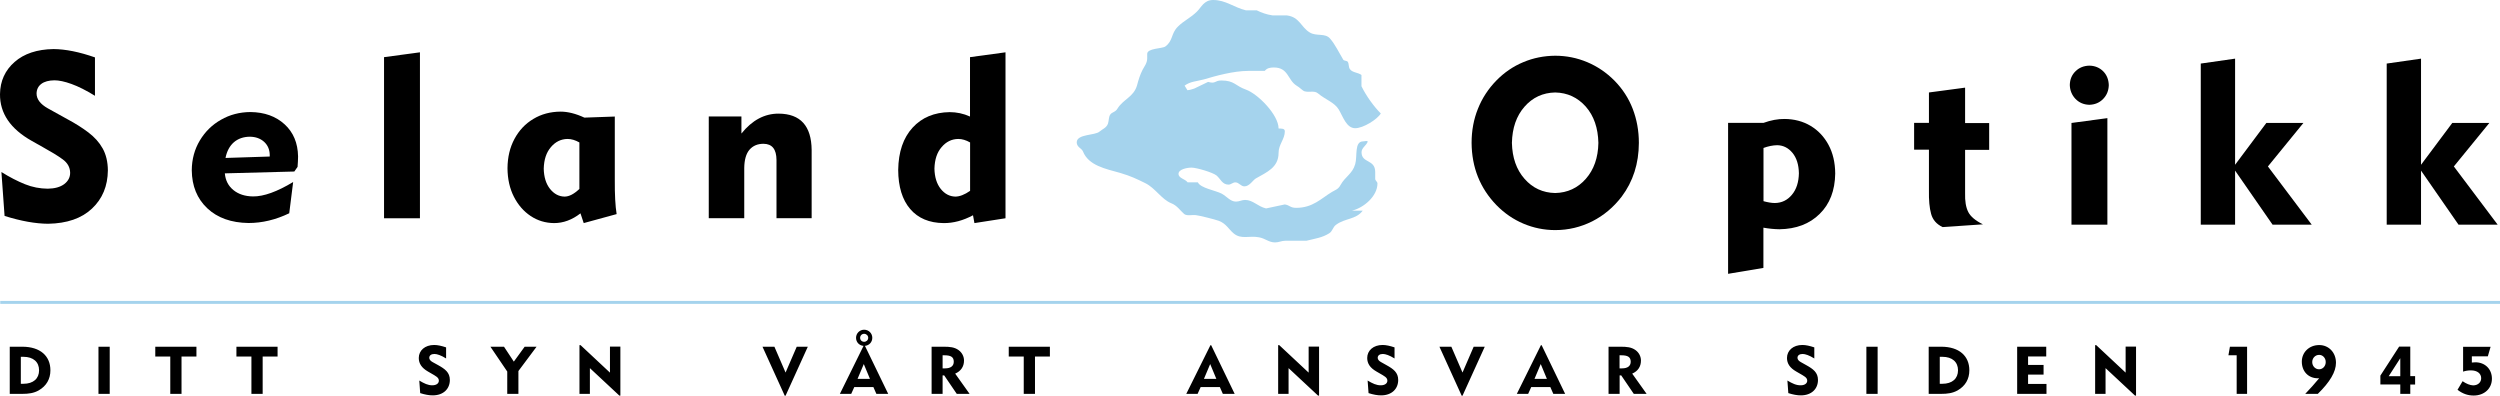
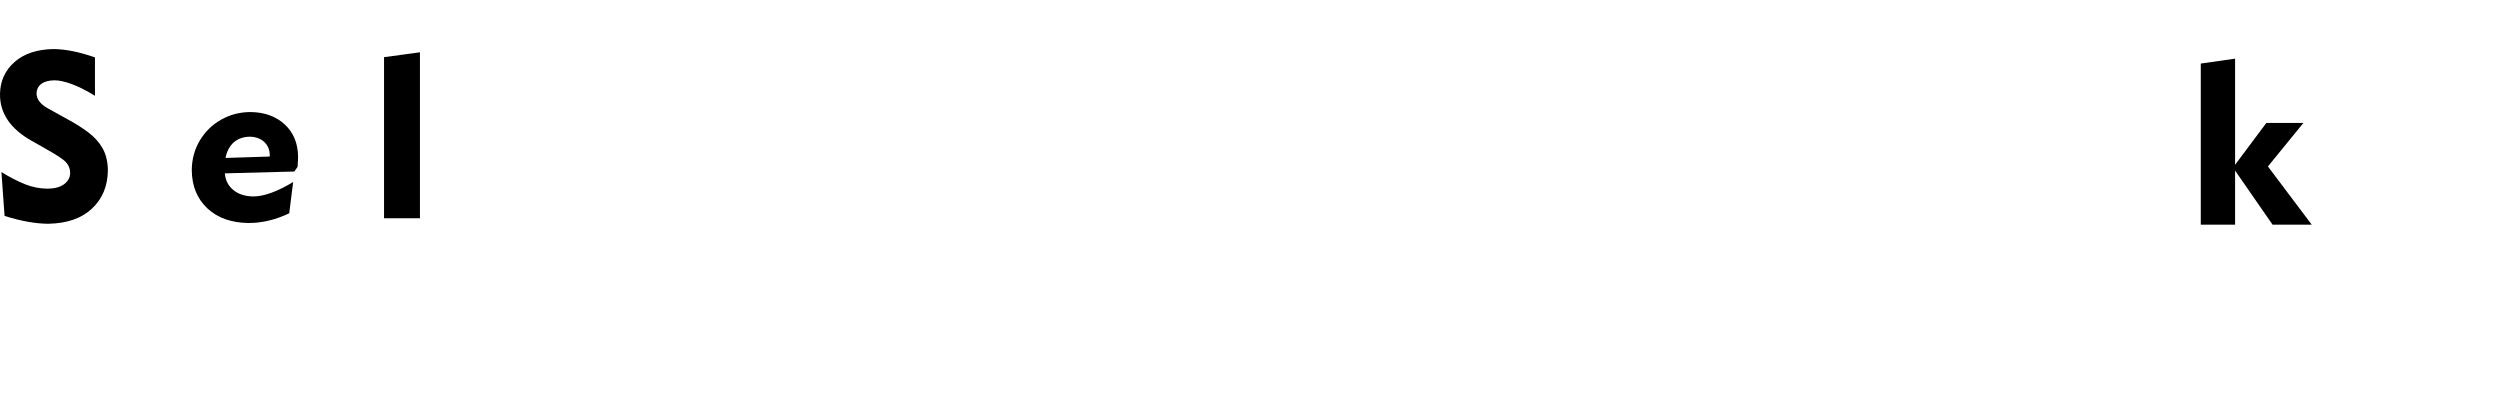
<svg xmlns="http://www.w3.org/2000/svg" xmlns:xlink="http://www.w3.org/1999/xlink" version="1.1" id="Layer_1" x="0px" y="0px" viewBox="0 0 300.1 47.5" style="enable-background:new 0 0 300.1 47.5;" xml:space="preserve">
  <style type="text/css">
	.st0{clip-path:url(#SVGID_2_);}
	.st1{clip-path:url(#SVGID_4_);}
	.st2{clip-path:url(#SVGID_6_);}
	.st3{clip-path:url(#SVGID_6_);fill:#A5D3ED;}
	.st4{clip-path:url(#SVGID_6_);fill:none;stroke:#A5D3ED;stroke-width:0.354;stroke-miterlimit:3.864;}
</style>
  <g>
    <defs>
-       <rect id="SVGID_1_" x="0" width="300.1" height="47.5" />
-     </defs>
+       </defs>
    <clipPath id="SVGID_2_">
      <use xlink:href="#SVGID_1_" style="overflow:visible;" />
    </clipPath>
    <path class="st0" d="M181.49,17.15c0.04,1.77,0.54,3.21,1.51,4.31c0.97,1.11,2.2,1.68,3.68,1.71c1.48-0.03,2.71-0.6,3.68-1.7   c0.97-1.1,1.48-2.54,1.51-4.32c-0.04-1.79-0.54-3.24-1.51-4.35c-0.98-1.1-2.2-1.67-3.68-1.7c-1.48,0.03-2.71,0.6-3.68,1.71   C182.03,13.92,181.53,15.36,181.49,17.15 M176.65,17.15c0-1.46,0.25-2.83,0.76-4.09c0.5-1.26,1.24-2.4,2.22-3.4   c0.94-0.96,2.02-1.7,3.23-2.2c1.21-0.51,2.49-0.76,3.83-0.77c1.34,0,2.62,0.26,3.84,0.77c1.21,0.51,2.31,1.25,3.28,2.23   c0.96,0.98,1.69,2.1,2.18,3.37c0.49,1.27,0.74,2.63,0.74,4.1c-0.01,2.47-0.69,4.61-2.06,6.44c-0.98,1.28-2.16,2.27-3.54,2.97   c-1.38,0.69-2.86,1.05-4.44,1.05c-1.33,0-2.6-0.26-3.81-0.77c-1.21-0.51-2.29-1.25-3.25-2.23   C177.66,22.58,176.67,20.09,176.65,17.15" />
    <path class="st0" d="M207.44,32.87V14.75h4.25c0.88-0.32,1.73-0.48,2.53-0.47c1.16,0.01,2.2,0.28,3.11,0.82   c0.91,0.54,1.63,1.3,2.16,2.28c0.53,0.98,0.8,2.13,0.81,3.45c-0.03,2.04-0.65,3.66-1.87,4.85c-1.21,1.2-2.82,1.81-4.83,1.84   c-0.61-0.01-1.25-0.07-1.92-0.19v4.83L207.44,32.87z M211.69,24.15c0.52,0.14,0.98,0.22,1.36,0.22c0.83-0.01,1.51-0.34,2.05-0.99   c0.54-0.64,0.82-1.51,0.84-2.59c-0.02-1.03-0.28-1.84-0.77-2.44c-0.5-0.6-1.11-0.91-1.84-0.92c-0.52,0.01-1.07,0.12-1.64,0.33   V24.15z" />
    <path class="st0" d="M231.55,22.86v-4.89h-1.78v-3.22h1.78V11.1l4.34-0.58v4.25h2.89v3.22h-2.89v5.19   c-0.03,0.96,0.1,1.72,0.38,2.27c0.28,0.55,0.87,1.04,1.76,1.48l-4.84,0.33c-0.73-0.35-1.19-0.88-1.38-1.59   C231.61,24.95,231.53,24.02,231.55,22.86" />
-     <path class="st0" d="M248.46,10.21c0.01-0.67,0.24-1.22,0.68-1.65c0.44-0.44,0.99-0.66,1.66-0.68c0.67,0.01,1.22,0.24,1.66,0.67   c0.43,0.43,0.66,0.99,0.68,1.67c-0.02,0.66-0.24,1.21-0.68,1.66c-0.44,0.45-0.99,0.68-1.66,0.7c-0.66-0.02-1.21-0.25-1.65-0.7   C248.71,11.42,248.48,10.86,248.46,10.21 M252.97,26.97h-4.31V14.76l4.31-0.58V26.97z" />
+     <path class="st0" d="M248.46,10.21c0.01-0.67,0.24-1.22,0.68-1.65c0.44-0.44,0.99-0.66,1.66-0.68c0.67,0.01,1.22,0.24,1.66,0.67   c0.43,0.43,0.66,0.99,0.68,1.67c-0.44,0.45-0.99,0.68-1.66,0.7c-0.66-0.02-1.21-0.25-1.65-0.7   C248.71,11.42,248.48,10.86,248.46,10.21 M252.97,26.97h-4.31V14.76l4.31-0.58V26.97z" />
  </g>
  <polygon points="268.3,26.97 264.18,26.97 264.18,7.63 268.3,7.04 268.3,19.78 272.05,14.76 276.5,14.76 272.24,19.98 277.5,26.97   272.8,26.97 268.3,20.48 " />
-   <polygon points="290.62,26.97 286.5,26.97 286.5,7.63 290.62,7.04 290.62,19.78 294.37,14.76 298.82,14.76 294.56,19.98   299.82,26.97 295.12,26.97 290.62,20.48 " />
  <g>
    <defs>
      <rect id="SVGID_3_" x="0" width="300.1" height="47.5" />
    </defs>
    <clipPath id="SVGID_4_">
      <use xlink:href="#SVGID_3_" style="overflow:visible;" />
    </clipPath>
    <path class="st1" d="M0.17,20.65c0.99,0.62,1.93,1.1,2.82,1.46s1.8,0.53,2.74,0.54c0.85-0.01,1.51-0.2,1.98-0.55   c0.47-0.36,0.71-0.81,0.71-1.36c-0.01-0.65-0.31-1.19-0.89-1.61c-0.58-0.43-1.38-0.91-2.39-1.47l-1.33-0.75   C1.25,15.47-0.02,13.6,0,11.3c0.02-1.57,0.61-2.86,1.75-3.86c1.14-1,2.7-1.52,4.67-1.55c1.46,0.01,3.12,0.35,4.98,1v4.61   c-1.05-0.65-1.99-1.12-2.82-1.42c-0.83-0.3-1.51-0.44-2.05-0.44c-0.67,0.01-1.2,0.15-1.57,0.43s-0.56,0.66-0.57,1.16   c0,0.67,0.45,1.27,1.36,1.78l2.31,1.28c0.96,0.51,1.81,1.05,2.54,1.6c0.73,0.55,1.31,1.19,1.72,1.92c0.41,0.73,0.62,1.61,0.63,2.64   c-0.02,1.88-0.65,3.41-1.91,4.59c-1.25,1.18-3.01,1.78-5.26,1.82c-1.52-0.01-3.26-0.32-5.23-0.94L0.17,20.65z" />
    <path class="st1" d="M27.07,18.96l5.31-0.17V18.6c-0.01-0.65-0.24-1.17-0.67-1.57c-0.44-0.4-1.01-0.61-1.72-0.62   c-0.77,0.01-1.41,0.23-1.92,0.67C27.57,17.52,27.23,18.15,27.07,18.96 M35.19,21.85l-0.47,3.75c-1.62,0.78-3.25,1.17-4.89,1.17   c-2.08-0.03-3.73-0.62-4.95-1.77c-1.22-1.15-1.84-2.67-1.86-4.56c0.01-1.34,0.34-2.53,0.97-3.58c0.63-1.05,1.47-1.88,2.53-2.48   c1.06-0.61,2.24-0.92,3.54-0.93c1.69,0.02,3.05,0.51,4.1,1.47c1.05,0.96,1.59,2.24,1.62,3.86c-0.01,0.39-0.02,0.81-0.06,1.25   l-0.39,0.56l-8.34,0.22c0.07,0.83,0.41,1.5,1.02,2c0.61,0.5,1.4,0.76,2.37,0.77C31.65,23.59,33.25,23.02,35.19,21.85" />
  </g>
  <polygon points="50.41,26.2 46.1,26.2 46.1,6.86 50.41,6.28 " />
  <g>
    <defs>
-       <rect id="SVGID_5_" x="0" width="300.1" height="47.5" />
-     </defs>
+       </defs>
    <clipPath id="SVGID_6_">
      <use xlink:href="#SVGID_5_" style="overflow:visible;" />
    </clipPath>
    <path class="st2" d="M69.55,17.1c-0.49-0.28-0.96-0.42-1.42-0.42c-0.79,0.01-1.46,0.34-2,0.98c-0.55,0.64-0.83,1.49-0.86,2.58   c0.02,1.01,0.27,1.82,0.75,2.43c0.48,0.6,1.06,0.92,1.75,0.93c0.55,0,1.14-0.31,1.78-0.92V17.1z M73.8,13.99v7.63   c-0.01,1.73,0.06,3.09,0.22,4.08l-3.95,1.08l-0.39-1.17c-1,0.78-2.06,1.17-3.17,1.17c-1.03-0.01-1.97-0.29-2.81-0.85   c-0.84-0.56-1.51-1.33-2.01-2.31c-0.5-0.98-0.76-2.12-0.77-3.42c0.01-1.33,0.29-2.51,0.84-3.53c0.55-1.02,1.3-1.82,2.26-2.39   c0.96-0.58,2.04-0.87,3.27-0.88c0.87,0,1.83,0.24,2.86,0.72L73.8,13.99z" />
-     <path class="st2" d="M89.33,26.19h-4.25V13.98h3.92v2.05c1.28-1.6,2.78-2.4,4.48-2.39c2.61,0.02,3.92,1.48,3.95,4.36v8.19h-4.22   V19.2c-0.01-1.29-0.52-1.93-1.56-1.94c-0.7,0-1.26,0.23-1.68,0.71c-0.41,0.48-0.62,1.21-0.63,2.21V26.19z" />
    <path class="st2" d="M116.45,17.1c-0.49-0.28-0.96-0.42-1.42-0.42c-0.79,0.01-1.46,0.34-2,0.98c-0.55,0.63-0.83,1.49-0.86,2.58   c0.02,1.01,0.27,1.82,0.75,2.43c0.48,0.6,1.06,0.91,1.75,0.93c0.52,0,1.12-0.23,1.78-0.69V17.1z M120.7,6.28V26.2l-3.73,0.58   l-0.17-0.94c-1.18,0.63-2.35,0.95-3.53,0.94c-1.72-0.02-3.06-0.58-4.01-1.69c-0.95-1.11-1.43-2.68-1.44-4.69   c0.03-2.17,0.61-3.86,1.73-5.08c1.12-1.22,2.6-1.83,4.44-1.86c0.84,0,1.66,0.17,2.45,0.53V6.86L120.7,6.28z" />
    <path class="st3" d="M143.36,10.63c-0.31,0.1-0.51,0.17-0.82,0.2l-0.34-0.55c0.68-0.51,1.43-0.51,2.32-0.75   c1.37-0.41,3.55-1.02,5.32-1.02h1.98c0.27-0.34,0.65-0.41,1.09-0.41c1.77,0,1.64,1.5,2.73,2.18c0.38,0.21,0.72,0.61,0.96,0.68   c0.62,0.17,1.16-0.14,1.64,0.27c0.85,0.72,1.95,1.06,2.46,1.91c0.51,0.85,0.92,2.25,1.98,2.25c0.96,0,2.66-1.06,3.07-1.77   c-0.82-0.82-1.74-2.08-2.32-3.27V9c-0.41-0.31-1.06-0.27-1.37-0.68c-0.21-0.27-0.1-0.61-0.27-0.89c-0.1-0.17-0.44-0.1-0.55-0.27   c-0.55-0.92-0.96-1.81-1.57-2.52c-0.61-0.72-1.64-0.24-2.46-0.75c-1.06-0.65-1.2-1.84-2.73-2.04h-1.71   c-0.72-0.1-1.37-0.34-1.91-0.61h-1.3C148.11,0.89,147.15,0,145.62,0c-1.09,0-1.43,0.89-1.91,1.36c-0.82,0.82-1.57,1.09-2.32,1.84   c-0.85,0.85-0.55,1.67-1.5,2.38c-0.38,0.27-2.18,0.2-2.18,0.89v0.54c0,0.58-0.38,1.02-0.55,1.36c-0.31,0.61-0.48,1.16-0.68,1.91   c-0.41,1.36-1.64,1.64-2.32,2.73c-0.27,0.48-0.65,0.41-0.89,0.75c-0.2,0.31-0.14,0.68-0.27,1.09c-0.2,0.51-0.61,0.61-1.02,0.95   c-0.55,0.48-2.73,0.27-2.73,1.29c0,0.58,0.61,0.72,0.75,1.09c0.68,1.7,2.7,2.08,4.51,2.59c1.26,0.38,1.88,0.68,3,1.23   c1.16,0.58,1.95,1.94,3.07,2.39c0.72,0.27,1.09,0.89,1.57,1.3c0.34,0.27,0.96,0.07,1.43,0.14c0.34,0.03,2.29,0.51,2.73,0.68   c0.89,0.34,1.16,0.99,1.77,1.5c0.92,0.78,1.88,0.24,3.07,0.48c0.75,0.14,1.16,0.61,1.91,0.61c0.48,0,0.75-0.2,1.23-0.2h2.53   c1.09-0.27,1.91-0.37,2.73-0.89c0.41-0.24,0.44-0.75,0.82-1.02c1.09-0.82,2.39-0.61,3.21-1.7h-1.3c1.43-0.34,3.07-1.74,3.07-3.27   c0-0.2-0.27-0.34-0.27-0.55v-0.82c0-1.57-1.64-1.02-1.64-2.38c0-0.55,0.62-0.82,0.75-1.3c-0.21-0.1-0.34,0-0.55,0   c-1.09,0-0.68,1.77-0.96,2.73c-0.34,1.19-1.19,1.47-1.77,2.52c-0.27,0.51-0.62,0.58-1.02,0.82c-1.3,0.78-2.29,1.91-4.3,1.91   c-0.72,0-0.75-0.31-1.36-0.41l-2.25,0.48c-1.02-0.24-1.57-1.02-2.52-1.02c-0.41,0-0.68,0.2-1.09,0.2c-0.68,0-1.09-0.61-1.71-0.95   c-0.78-0.41-2.52-0.65-2.87-1.36h-1.23c-0.27-0.41-1.09-0.48-1.09-1.02c0-0.55,1.02-0.75,1.57-0.75c0.58,0,2.56,0.58,3,0.95   c0.48,0.41,0.68,1.09,1.43,1.09c0.31,0,0.51-0.27,0.82-0.27c0.44,0,0.65,0.48,1.09,0.48c0.61,0,1.02-0.75,1.37-0.95   c1.3-0.75,2.73-1.3,2.73-3.07c0-1.02,0.75-1.64,0.75-2.59c0-0.38-0.44-0.31-0.75-0.34c0-1.64-2.49-4.16-3.93-4.67   c-1.26-0.44-1.36-1.09-2.93-1.09c-0.85,0-0.65,0.44-1.6,0.17L143.36,10.63z" />
    <line class="st4" x1="300.1" y1="36.3" x2="0.03" y2="36.3" />
-     <path class="st2" d="M295.61,45.76L295,46.79c0.59,0.46,1.22,0.69,1.93,0.69c1.32,0,2.2-0.87,2.2-2.02c0-1.15-0.82-1.97-1.99-1.97   c-0.12,0-0.26,0.02-0.42,0.03v-0.75h1.92l0.33-1.14h-3.3v2.98c0.29-0.1,0.6-0.15,0.94-0.15c0.78,0,1.23,0.39,1.23,0.94   c0,0.49-0.38,0.86-0.97,0.86C296.49,46.24,296.07,46.08,295.61,45.76 M288.13,45.16h-1.39l1.39-2.16V45.16z M288.13,47.28h1.2   v-1.12h0.58v-1.01h-0.58v-3.54h-1.34l-2.25,3.48v1.06h2.39V47.28z M279.18,43.46c0,0.5-0.36,0.87-0.8,0.87   c-0.45,0-0.82-0.38-0.82-0.87c0-0.48,0.37-0.86,0.82-0.86C278.82,42.59,279.18,42.97,279.18,43.46 M278.39,45.41   c-0.54,0.66-1.1,1.27-1.67,1.87h1.51c1.46-1.43,2.18-2.65,2.18-3.73c0-1.26-0.89-2.13-2.01-2.13c-1.22,0-2.09,0.88-2.09,1.99   c0,1.17,0.78,2,1.93,2C278.3,45.42,278.34,45.41,278.39,45.41 M268.48,47.28h1.26v-5.66h-2.06l-0.18,1.03h0.99V47.28z M251.5,47.28   h1.25v-3.09l3.54,3.3h0.12v-5.88h-1.25v3.12l-3.53-3.3h-0.13V47.28z M242.14,47.28h3.52v-1.19h-2.21v-1.12h1.86v-1.16h-1.86v-1.02   h2.18v-1.17h-3.49V47.28z M232.85,46.07v-3.24h0.3c1.22,0,1.89,0.64,1.89,1.62c0,0.98-0.67,1.62-1.89,1.62H232.85z M231.51,47.28   h1.5c0.76,0,1.38-0.08,1.99-0.42c0.92-0.53,1.4-1.36,1.4-2.41c0-1.7-1.2-2.83-3.38-2.83h-1.5V47.28z M224.04,47.28h1.35v-5.66   h-1.35V47.28z M214.56,45.68l0.11,1.51c0.57,0.18,1.06,0.27,1.5,0.27c1.29,0,2.06-0.78,2.06-1.85c0-0.9-0.58-1.32-1.41-1.78   l-0.66-0.37c-0.26-0.14-0.39-0.32-0.39-0.51c0-0.28,0.23-0.46,0.62-0.46c0.3,0,0.8,0.16,1.4,0.54v-1.33   c-0.54-0.18-1.01-0.29-1.43-0.29c-1.12,0-1.85,0.67-1.85,1.56c0,0.67,0.35,1.19,1.1,1.62l0.38,0.22c0.58,0.34,0.95,0.5,0.95,0.89   c0,0.31-0.29,0.55-0.78,0.55C215.62,46.26,215.14,46.03,214.56,45.68 M194.64,42.65c0.74,0,1.11,0.2,1.11,0.77   c0,0.51-0.36,0.8-1.05,0.8h-0.29v-1.57H194.64z M193.11,47.28h1.31v-2.22h0.19l1.51,2.22h1.54l-1.73-2.43   c0.69-0.3,1.05-0.85,1.05-1.57c0-0.49-0.24-0.96-0.66-1.26c-0.49-0.35-1.05-0.4-1.77-0.4h-1.46V47.28z M184.2,45.48l0.75-1.78   l0.74,1.78H184.2z M182.08,47.28h1.36l0.37-0.82h2.29l0.36,0.82h1.42l-2.82-5.84h-0.09L182.08,47.28z M175.56,47.5l2.67-5.88h-1.33   l-1.34,3.1l-1.34-3.1h-1.43l2.67,5.88H175.56z M164.17,45.68l0.11,1.51c0.57,0.18,1.06,0.27,1.5,0.27c1.29,0,2.06-0.78,2.06-1.85   c0-0.9-0.58-1.32-1.41-1.78l-0.66-0.37c-0.26-0.14-0.39-0.32-0.39-0.51c0-0.28,0.23-0.46,0.62-0.46c0.3,0,0.8,0.16,1.4,0.54v-1.33   c-0.54-0.18-1.01-0.29-1.43-0.29c-1.12,0-1.85,0.67-1.85,1.56c0,0.67,0.35,1.19,1.1,1.62l0.38,0.22c0.58,0.34,0.94,0.5,0.94,0.89   c0,0.31-0.29,0.55-0.78,0.55C165.23,46.26,164.75,46.03,164.17,45.68 M153.43,47.28h1.25v-3.09l3.54,3.3h0.12v-5.88h-1.25v3.12   l-3.53-3.3h-0.13V47.28z M144.52,45.48l0.75-1.78l0.74,1.78H144.52z M142.4,47.28h1.36l0.37-0.82h2.3l0.36,0.82h1.42l-2.82-5.84   h-0.09L142.4,47.28z M122.89,47.28h1.35V42.8h1.79v-1.18h-4.94v1.18h1.8V47.28z M113.38,42.65c0.75,0,1.11,0.2,1.11,0.77   c0,0.51-0.36,0.8-1.05,0.8h-0.29v-1.57H113.38z M111.84,47.28h1.31v-2.22h0.19l1.51,2.22h1.54l-1.73-2.43   c0.69-0.3,1.06-0.85,1.06-1.57c0-0.49-0.24-0.96-0.66-1.26c-0.49-0.35-1.05-0.4-1.77-0.4h-1.46V47.28z M103.25,40.55   c0-0.27,0.21-0.48,0.48-0.48c0.27,0,0.49,0.21,0.49,0.48c0,0.27-0.22,0.48-0.49,0.48C103.46,41.03,103.25,40.83,103.25,40.55    M102.94,45.48l0.75-1.78l0.74,1.78H102.94z M100.82,47.28h1.36l0.37-0.82h2.29l0.36,0.82h1.42l-2.79-5.76   c0.53-0.06,0.88-0.47,0.88-0.97c0-0.54-0.43-0.97-0.98-0.97c-0.54,0-0.97,0.44-0.97,0.97c0,0.51,0.36,0.92,0.9,0.97L100.82,47.28z    M94.3,47.5l2.67-5.88h-1.33l-1.34,3.1l-1.34-3.1h-1.43l2.67,5.88H94.3z M69.56,47.28h1.25v-3.09l3.54,3.3h0.12v-5.88h-1.25v3.12   l-3.53-3.3h-0.13V47.28z M60.89,47.28h1.34v-2.74l2.18-2.92h-1.43l-1.3,1.79l-1.18-1.79h-1.63l2.02,2.98V47.28z M50.33,45.68   l0.11,1.51c0.57,0.18,1.06,0.27,1.5,0.27c1.29,0,2.06-0.78,2.06-1.85c0-0.9-0.58-1.32-1.41-1.78l-0.67-0.37   c-0.26-0.14-0.39-0.32-0.39-0.51c0-0.28,0.23-0.46,0.62-0.46c0.31,0,0.8,0.16,1.4,0.54v-1.33c-0.54-0.18-1.01-0.29-1.43-0.29   c-1.12,0-1.85,0.67-1.85,1.56c0,0.67,0.35,1.19,1.09,1.62l0.38,0.22c0.58,0.34,0.94,0.5,0.94,0.89c0,0.31-0.29,0.55-0.78,0.55   C51.39,46.26,50.91,46.03,50.33,45.68 M30.18,47.28h1.35V42.8h1.79v-1.18h-4.94v1.18h1.8V47.28z M20.44,47.28h1.35V42.8h1.79v-1.18   h-4.94v1.18h1.8V47.28z M11.82,47.28h1.35v-5.66h-1.35V47.28z M2.5,46.07v-3.24h0.3c1.22,0,1.89,0.64,1.89,1.62   c0,0.98-0.67,1.62-1.89,1.62H2.5z M1.17,47.28h1.5c0.76,0,1.38-0.08,1.98-0.42c0.92-0.53,1.4-1.36,1.4-2.41   c0-1.7-1.2-2.83-3.38-2.83h-1.5V47.28z" />
  </g>
</svg>